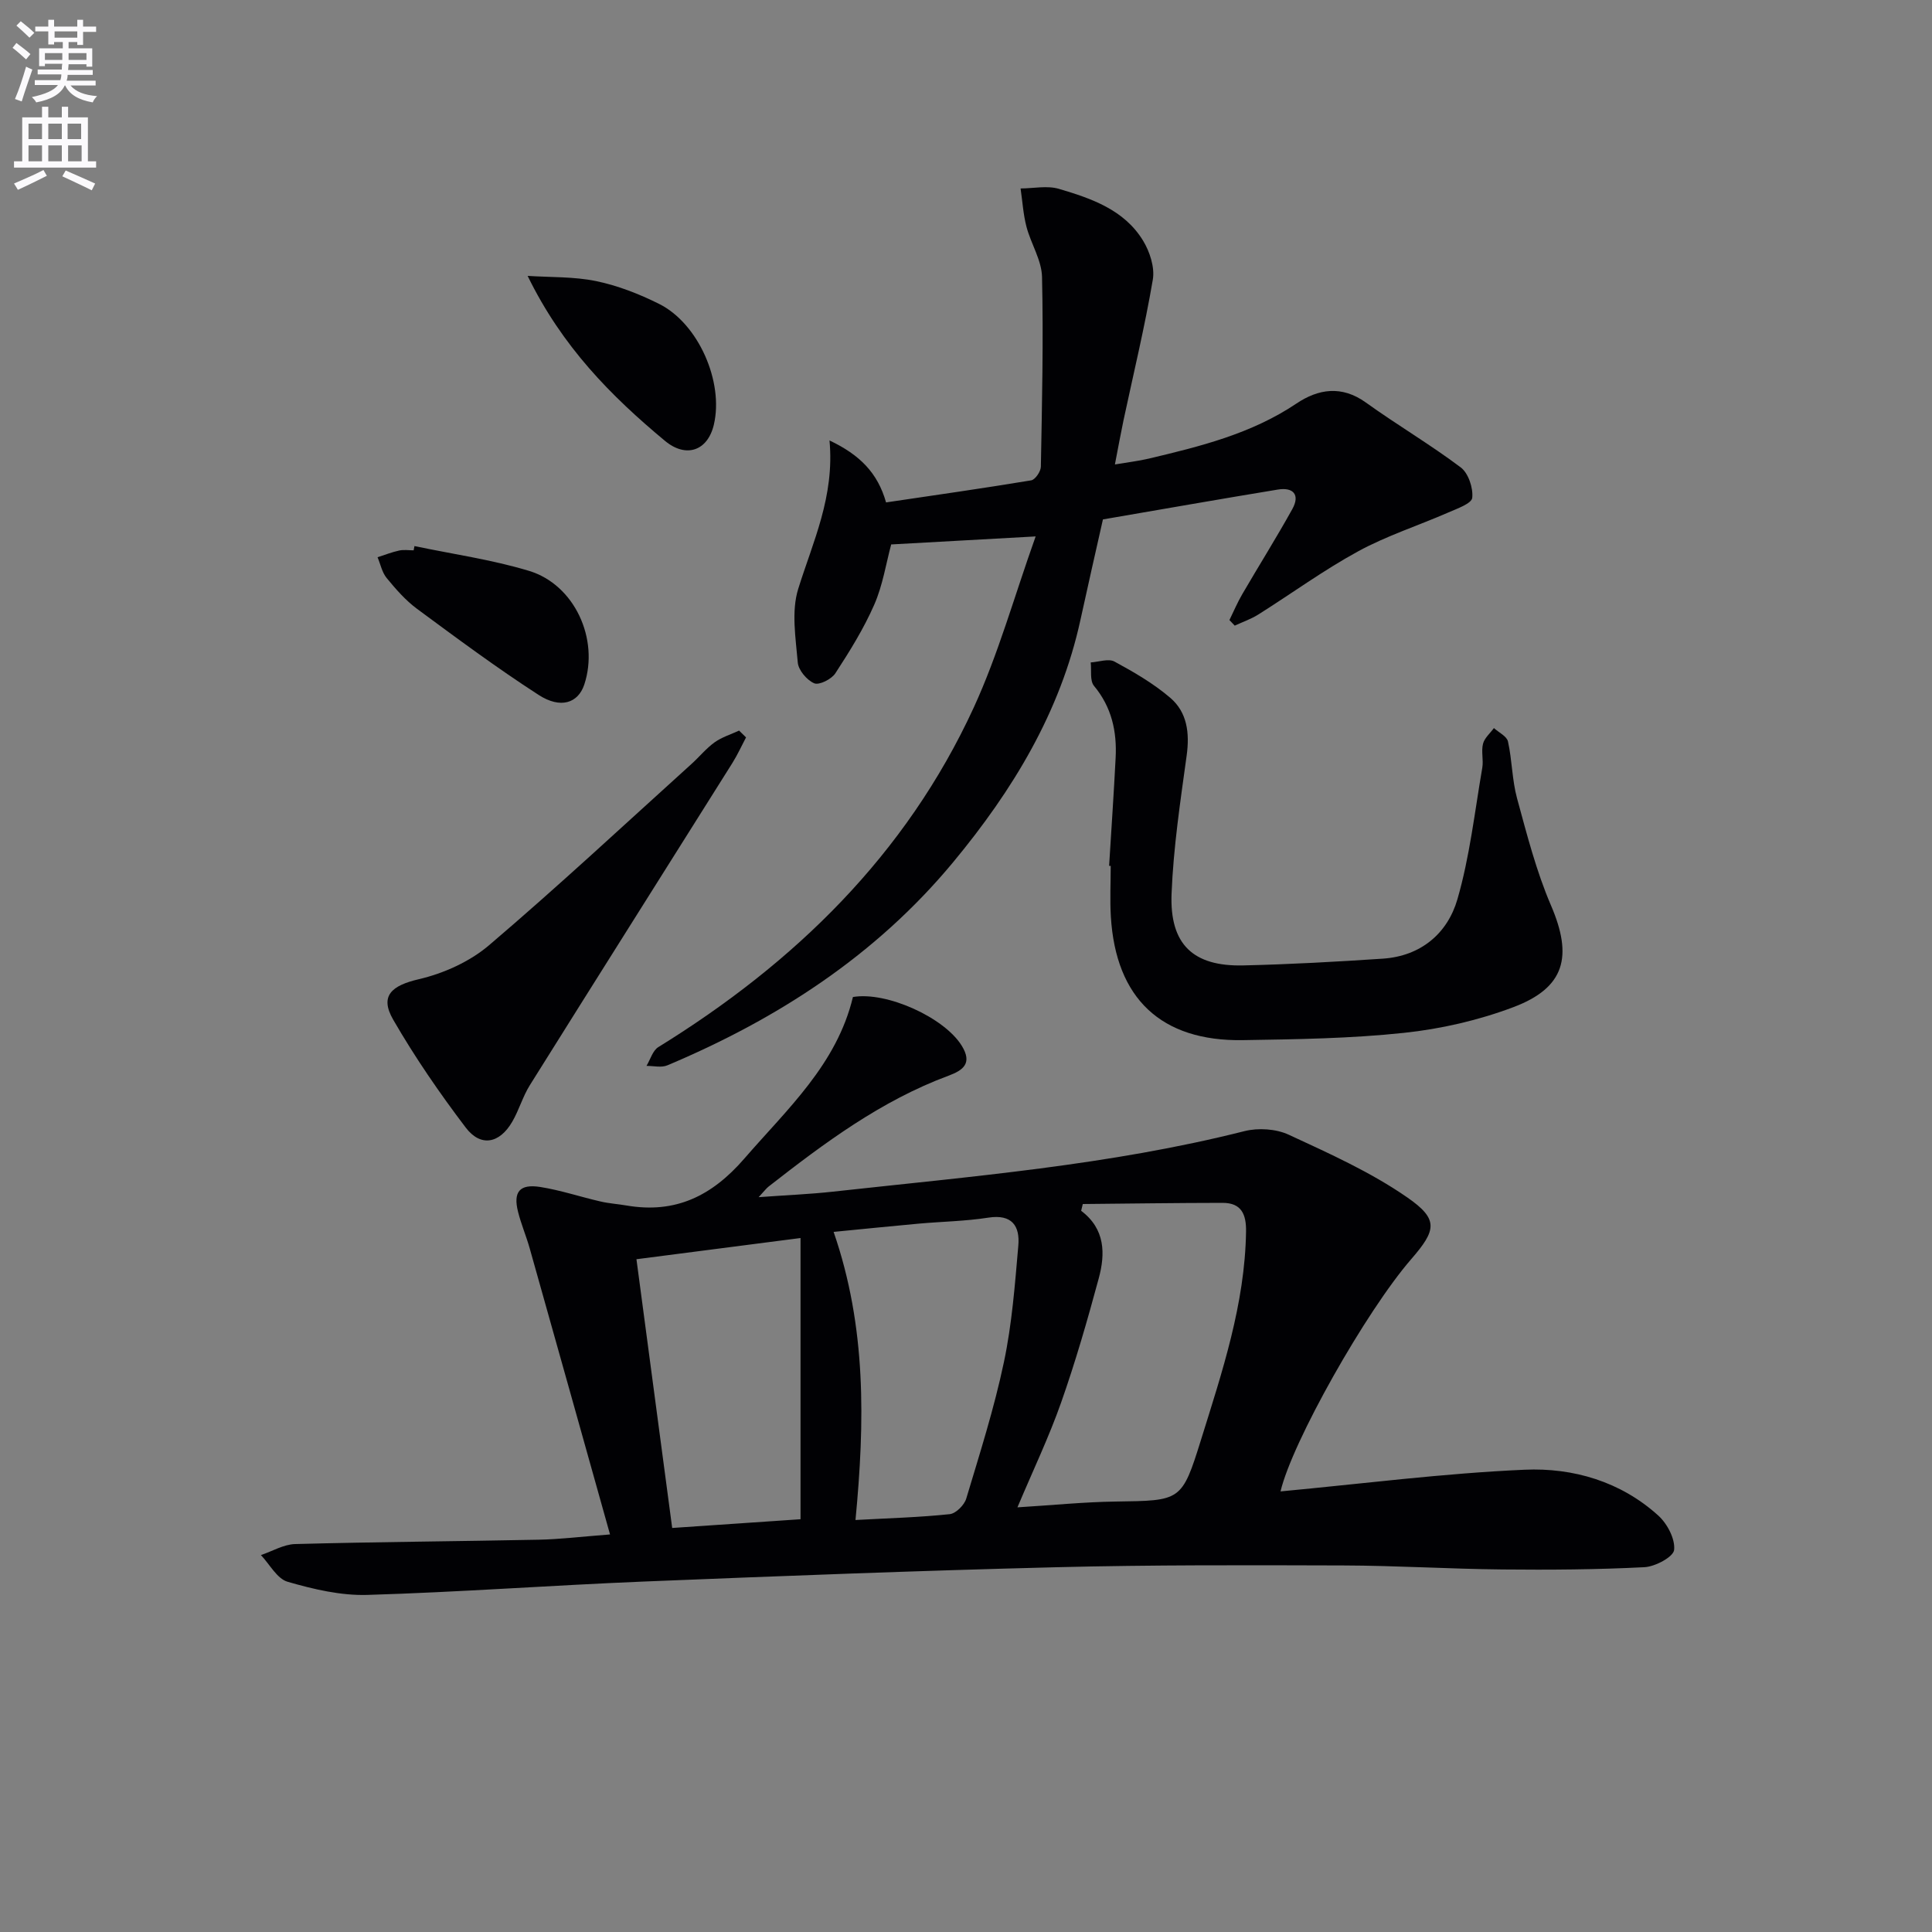
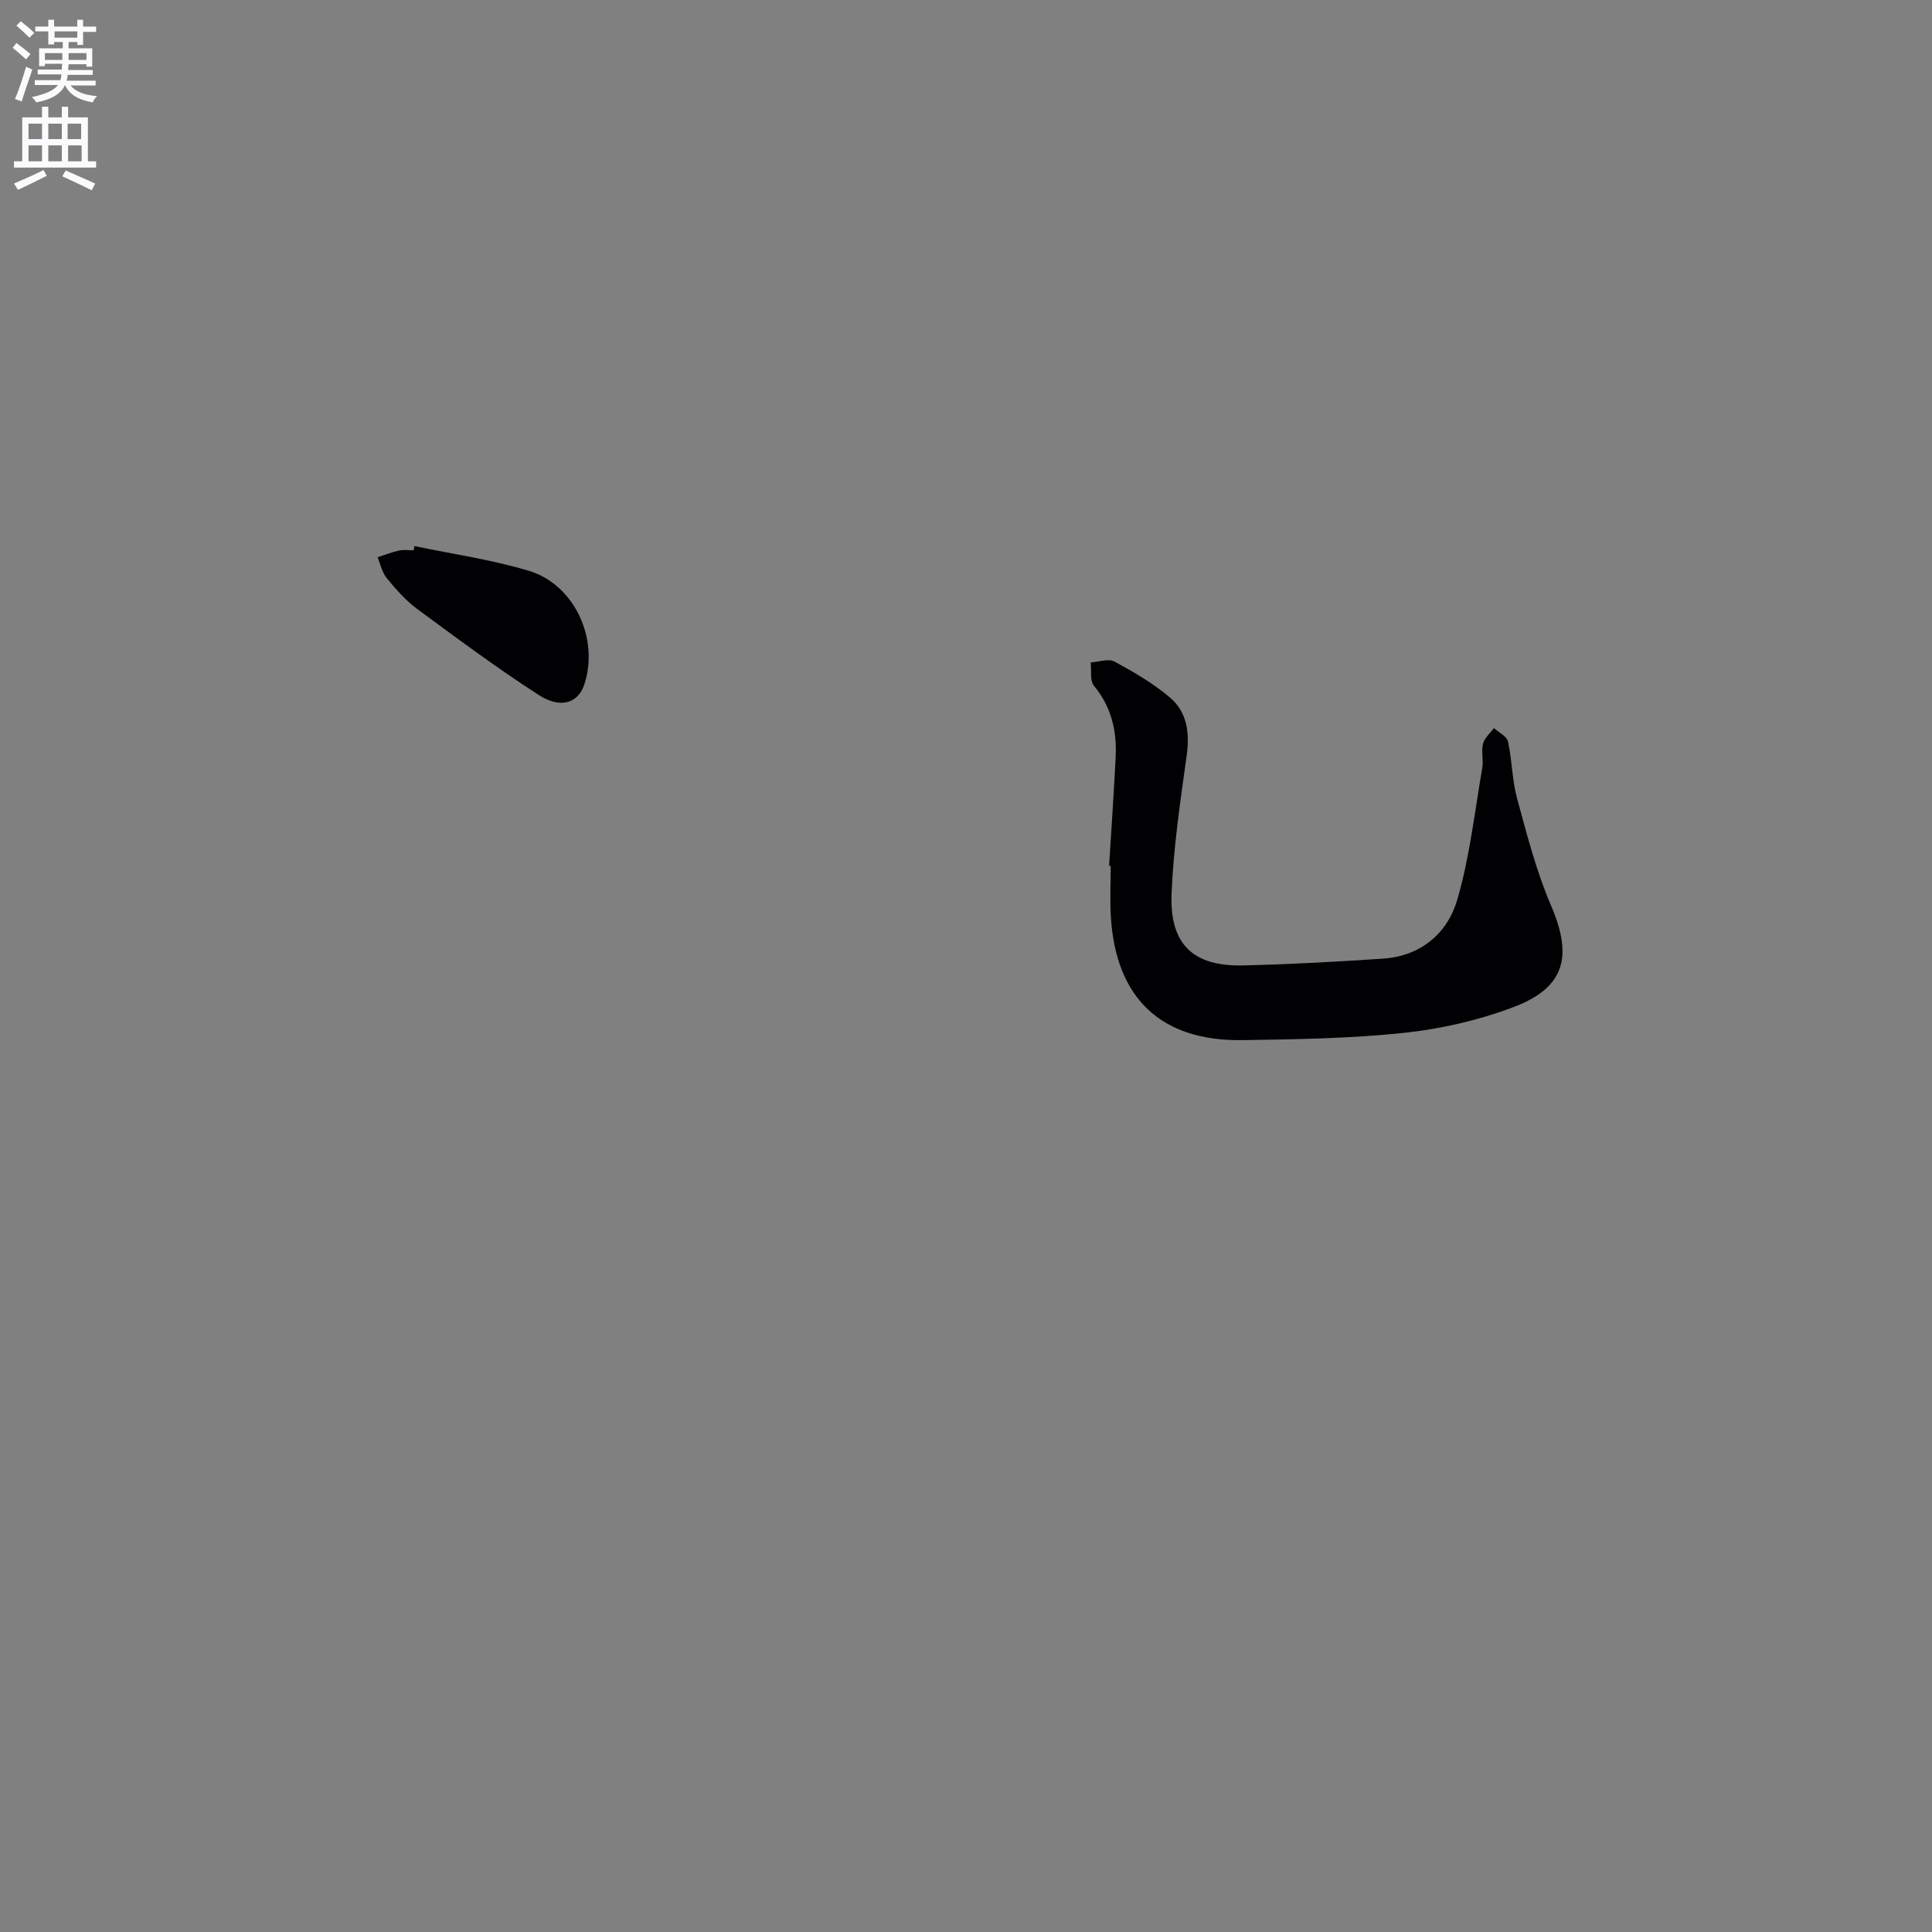
<svg xmlns="http://www.w3.org/2000/svg" enable-background="new 0 0 400 400" viewBox="0 0 400 400">
  <rect x="0" y="0" width="400" height="400" fill="#808080" stroke="none" />
  <path d="m2.6 9.9.8-1c.9.7 1.9 1.4 2.9 2.3l-.9 1.1c-1.1-1-2-1.8-2.8-2.4zm.5 10.6c.9-2.1 1.6-4.3 2.3-6.7.4.2.8.4 1.3.6-.7 2.1-1.5 4.3-2.2 6.6zm.3-15.2.9-.9c1 .8 2 1.6 2.8 2.4l-1 1c-.9-.9-1.8-1.7-2.7-2.5zm12.6-1.2h1.2v1.4h2.7v1.1h-2.7v2.7h-1.2v-.6h-1.8v1.3h4.9v3.8h-1.2v-.5h-3.7c0 .4-.1.9-.1 1.2h5.1v1h-5.2c0 .5-.1.9-.2 1.2h6v1h-5.2c1.1 1.3 2.9 2 5.5 2.2-.4.4-.7.8-.9 1.3-2.9-.5-4.8-1.6-5.7-3.5h-.1c-.8 1.7-2.7 2.9-5.9 3.5-.2-.4-.6-.8-.9-1.1 2.8-.6 4.6-1.4 5.4-2.5h-4.8v-1h5.3c.1-.3.2-.7.2-1.2h-4.9v-1h5c0-.4 0-.8.1-1.2h-3.6v.5h-1.2v-3.7h4.9v-1.3h-1.8v.5h-1.2v-2.7h-2.7v-1h2.7v-1.4h1.2v1.4h4.8zm-6.7 8.3h3.6c0-.4 0-.9 0-1.4h-3.6zm1.9-4.6h4.8v-1.3h-4.7v1.3zm6.7 3.2h-3.7v1.4h3.7z" fill="#fbfafc" />
  <path d="m8.7 22.1h1.3v2.2h2.8v-2.2h1.3v2.2h4.1v9.1h1.7v1.3h-17v-1.3h1.7v-9.1h4.1zm.3 13.1.7 1.2c-1.8.9-3.8 1.9-6 2.9-.2-.4-.5-.8-.8-1.3 2.3-1 4.4-1.9 6.1-2.8zm-3.1-6.4h2.8v-3.2h-2.8zm0 4.6h2.8v-3.3h-2.8zm4.1-4.6h2.8v-3.2h-2.8zm0 4.6h2.8v-3.3h-2.8zm3.6 1.9c2.1.9 4.1 1.8 6.1 2.7l-.7 1.4c-2.2-1.1-4.2-2-6.1-2.9zm3.2-9.7h-2.8v3.2h2.8zm-2.7 7.8h2.8v-3.3h-2.8z" fill="#fbfafc" />
  <g fill="#010104">
-     <path d="m126.3 317.69c-5.71-20.35-11.15-39.8-16.63-59.23-.72-2.55-1.78-5.02-2.42-7.59-1.03-4.11.33-5.79 4.6-5.12 4.22.67 8.32 2.05 12.5 3.01 1.77.41 3.6.52 5.39.83 10.11 1.72 17.64-1.96 24.36-9.71 8.91-10.29 19.14-19.5 22.49-33.46 6.98-1.19 18.94 4.26 22.53 10.09 2.22 3.6.36 5.06-2.76 6.21-13.94 5.17-25.68 13.92-37.24 22.95-.49.39-.87.92-2.05 2.19 5.73-.42 10.57-.61 15.38-1.14 28.55-3.15 57.21-5.46 85.2-12.53 2.86-.72 6.55-.48 9.19.75 8.38 3.88 16.95 7.73 24.5 12.96 6.56 4.54 6.06 6.77.84 12.79-9.38 10.81-24.67 37.9-27.06 48.09 16.9-1.58 33.69-3.75 50.55-4.49 10.03-.44 19.88 2.44 27.66 9.49 1.86 1.68 3.52 4.84 3.28 7.11-.15 1.45-3.92 3.47-6.15 3.58-9.8.5-19.63.57-29.44.47-10.98-.11-21.95-.8-32.93-.83-19.82-.06-39.66-.13-59.47.37-28.43.71-56.86 1.81-85.28 2.96-19.11.78-38.19 2.2-57.3 2.77-5.49.16-11.16-1.18-16.49-2.72-2.19-.63-3.71-3.61-5.53-5.53 2.36-.79 4.7-2.21 7.07-2.28 16.81-.45 33.62-.56 50.43-.9 4.28-.08 8.57-.61 14.78-1.09zm84.35-5.61c7.21-.44 13.76-1.11 20.32-1.2 13.52-.2 13.71-.01 17.69-12.8 4.38-14.07 9.09-28.09 9.32-43.09.06-3.59-.96-5.95-4.84-5.95-9.65.01-19.31.15-28.96.24-.11.47-.23.93-.34 1.4 5.01 3.78 5.02 8.9 3.64 14-2.33 8.63-4.81 17.25-7.78 25.68-2.51 7.14-5.8 14.01-9.05 21.72zm-33.53 2.62c6.95-.38 13.25-.55 19.51-1.21 1.27-.13 3.02-1.88 3.42-3.22 2.81-9.36 5.79-18.71 7.8-28.26 1.67-7.9 2.28-16.04 2.98-24.11.36-4.05-1.29-6.57-6.21-5.8-4.74.74-9.59.81-14.39 1.24-5.74.52-11.47 1.11-17.64 1.71 6.83 19.74 6.46 39.42 4.53 59.65zm-45.35-53.99c2.5 18.83 4.96 37.29 7.4 55.64 9.72-.66 18.61-1.27 26.57-1.81 0-19.37 0-38.53 0-58.22-11.49 1.48-22.43 2.89-33.97 4.39z" />
-     <path d="m214.42 111.06c-11.06.61-20.32 1.13-29.91 1.66-1.07 3.98-1.75 8.47-3.51 12.48-2.17 4.96-5.08 9.64-8.05 14.2-.79 1.22-3.34 2.5-4.37 2.07-1.52-.64-3.28-2.72-3.41-4.31-.43-5.07-1.36-10.57.09-15.23 3.04-9.78 7.56-19.1 6.48-30.74 6.26 2.97 9.97 6.7 11.71 12.83 10.11-1.5 20.1-2.92 30.05-4.57.83-.14 1.98-1.83 2-2.82.24-13.1.54-26.21.24-39.3-.08-3.48-2.3-6.87-3.22-10.38-.67-2.57-.83-5.28-1.22-7.93 2.66-.01 5.5-.64 7.94.08 6.7 1.98 13.51 4.32 17.41 10.71 1.4 2.29 2.46 5.55 2.03 8.08-1.66 9.77-4 19.43-6.07 29.13-.58 2.75-1.08 5.52-1.78 9.14 2.65-.45 4.84-.7 6.97-1.2 10.67-2.53 21.28-5.14 30.61-11.41 4.53-3.04 9.37-3.81 14.38-.21 6.44 4.63 13.31 8.67 19.64 13.43 1.58 1.19 2.6 4.26 2.38 6.3-.13 1.19-3.14 2.24-4.99 3.05-6.2 2.71-12.72 4.8-18.64 8.03-7.13 3.89-13.74 8.72-20.63 13.06-1.52.96-3.27 1.56-4.91 2.32-.37-.38-.73-.77-1.1-1.15.88-1.8 1.66-3.66 2.67-5.38 3.42-5.88 7.05-11.65 10.35-17.6 1.65-2.97.2-4.57-3-4.04-11.94 1.96-23.85 4.06-36.21 6.18-1.56 6.94-3.14 13.83-4.64 20.73-4.17 19.18-14.06 35.39-26.38 50.25-15.96 19.25-36.33 32.44-59.17 42.05-1.24.52-2.87.1-4.31.11.8-1.32 1.28-3.17 2.45-3.89 28.24-17.43 51.27-39.82 65.29-70.27 5.1-11.09 8.37-22.95 12.83-35.46z" />
    <path d="m229.63 179.26c.46-7.46.97-14.91 1.35-22.37.28-5.46-.82-10.49-4.48-14.89-.89-1.07-.49-3.21-.68-4.85 1.66-.1 3.68-.85 4.92-.18 4.04 2.19 8.11 4.55 11.58 7.53 3.48 2.99 4 7.27 3.37 11.89-1.31 9.52-2.75 19.07-3.13 28.65-.41 10.5 4.48 15.08 14.84 14.84 9.64-.22 19.28-.76 28.9-1.4 7.87-.53 13.39-5.22 15.44-12.29 2.56-8.83 3.58-18.12 5.15-27.22.28-1.62-.25-3.4.15-4.97.3-1.2 1.47-2.18 2.26-3.26 1.01.92 2.67 1.69 2.91 2.78.86 3.87.84 7.96 1.88 11.77 2.04 7.48 3.98 15.08 7.03 22.18 4.53 10.54 2.93 17.01-7.79 21.05-7.21 2.72-14.98 4.51-22.65 5.32-11.05 1.18-22.24 1.33-33.37 1.51-16.91.27-26.3-8.64-27.32-25.58-.21-3.48-.03-6.99-.03-10.49-.11-.01-.22-.01-.33-.02z" />
-     <path d="m154.46 152.67c-.94 1.78-1.77 3.62-2.84 5.32-13.96 22.22-27.98 44.4-41.9 66.65-1.49 2.37-2.26 5.19-3.67 7.61-2.63 4.52-6.52 5.28-9.62 1.21-5.42-7.14-10.54-14.58-15.02-22.34-2.87-4.96-.31-7.08 5.32-8.39 5.13-1.2 10.51-3.62 14.5-7.01 14.3-12.18 28.05-25 41.99-37.6 1.6-1.45 2.99-3.18 4.73-4.43 1.5-1.07 3.37-1.64 5.07-2.43.48.47.96.94 1.44 1.41z" />
    <path d="m85.81 113.06c7.92 1.66 15.99 2.8 23.71 5.13 9.46 2.86 14.56 14.14 11.45 23.54-1.27 3.82-4.88 5.11-9.48 2.13-8.62-5.57-16.88-11.7-25.14-17.8-2.38-1.76-4.4-4.08-6.29-6.38-.96-1.16-1.28-2.85-1.89-4.31 1.49-.48 2.96-1.06 4.48-1.39.95-.21 1.99-.04 2.99-.04.05-.3.11-.59.17-.88z" />
-     <path d="m109.24 57.12c4.74.31 9.59.13 14.19 1.08 4.48.93 8.9 2.66 13.01 4.71 8.17 4.06 13.45 16.18 11.35 25.04-1.28 5.4-5.75 6.95-10.11 3.33-11.15-9.27-21.28-19.48-28.44-34.16z" />
  </g>
</svg>